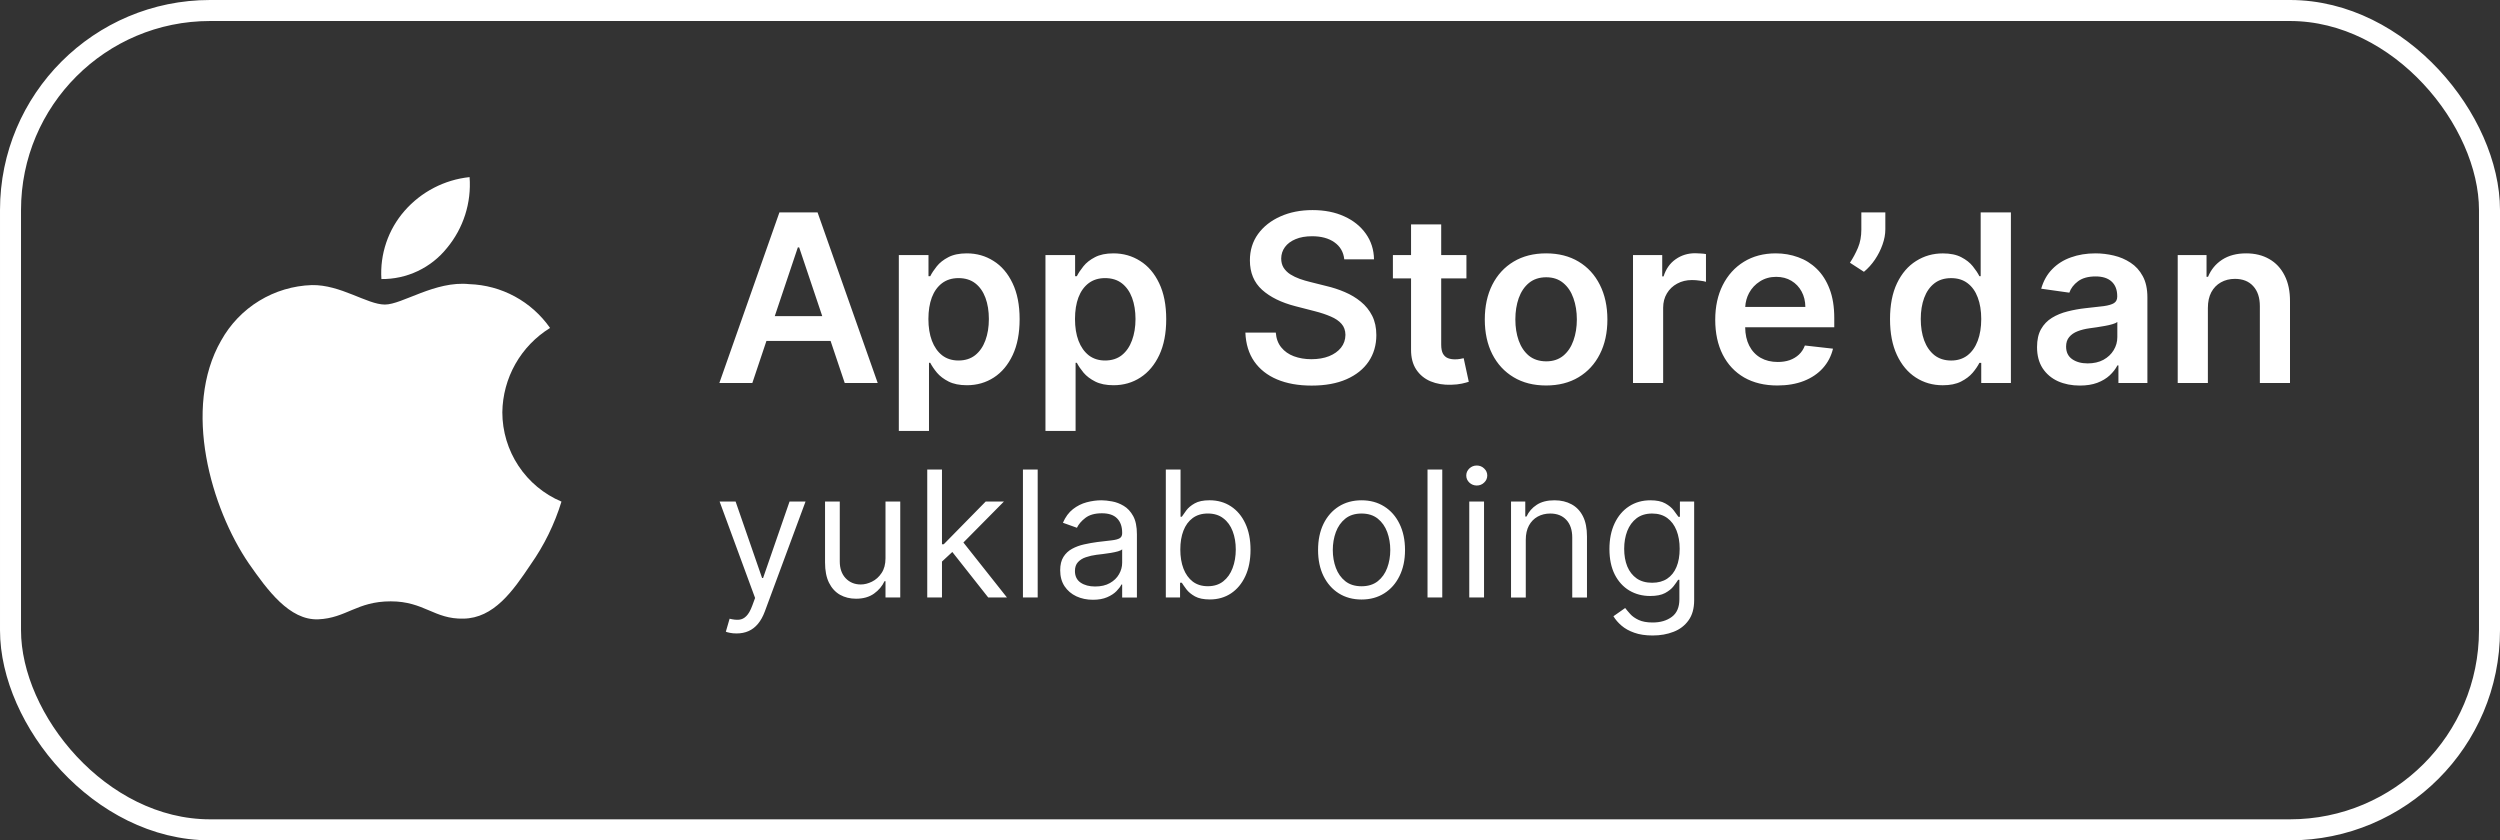
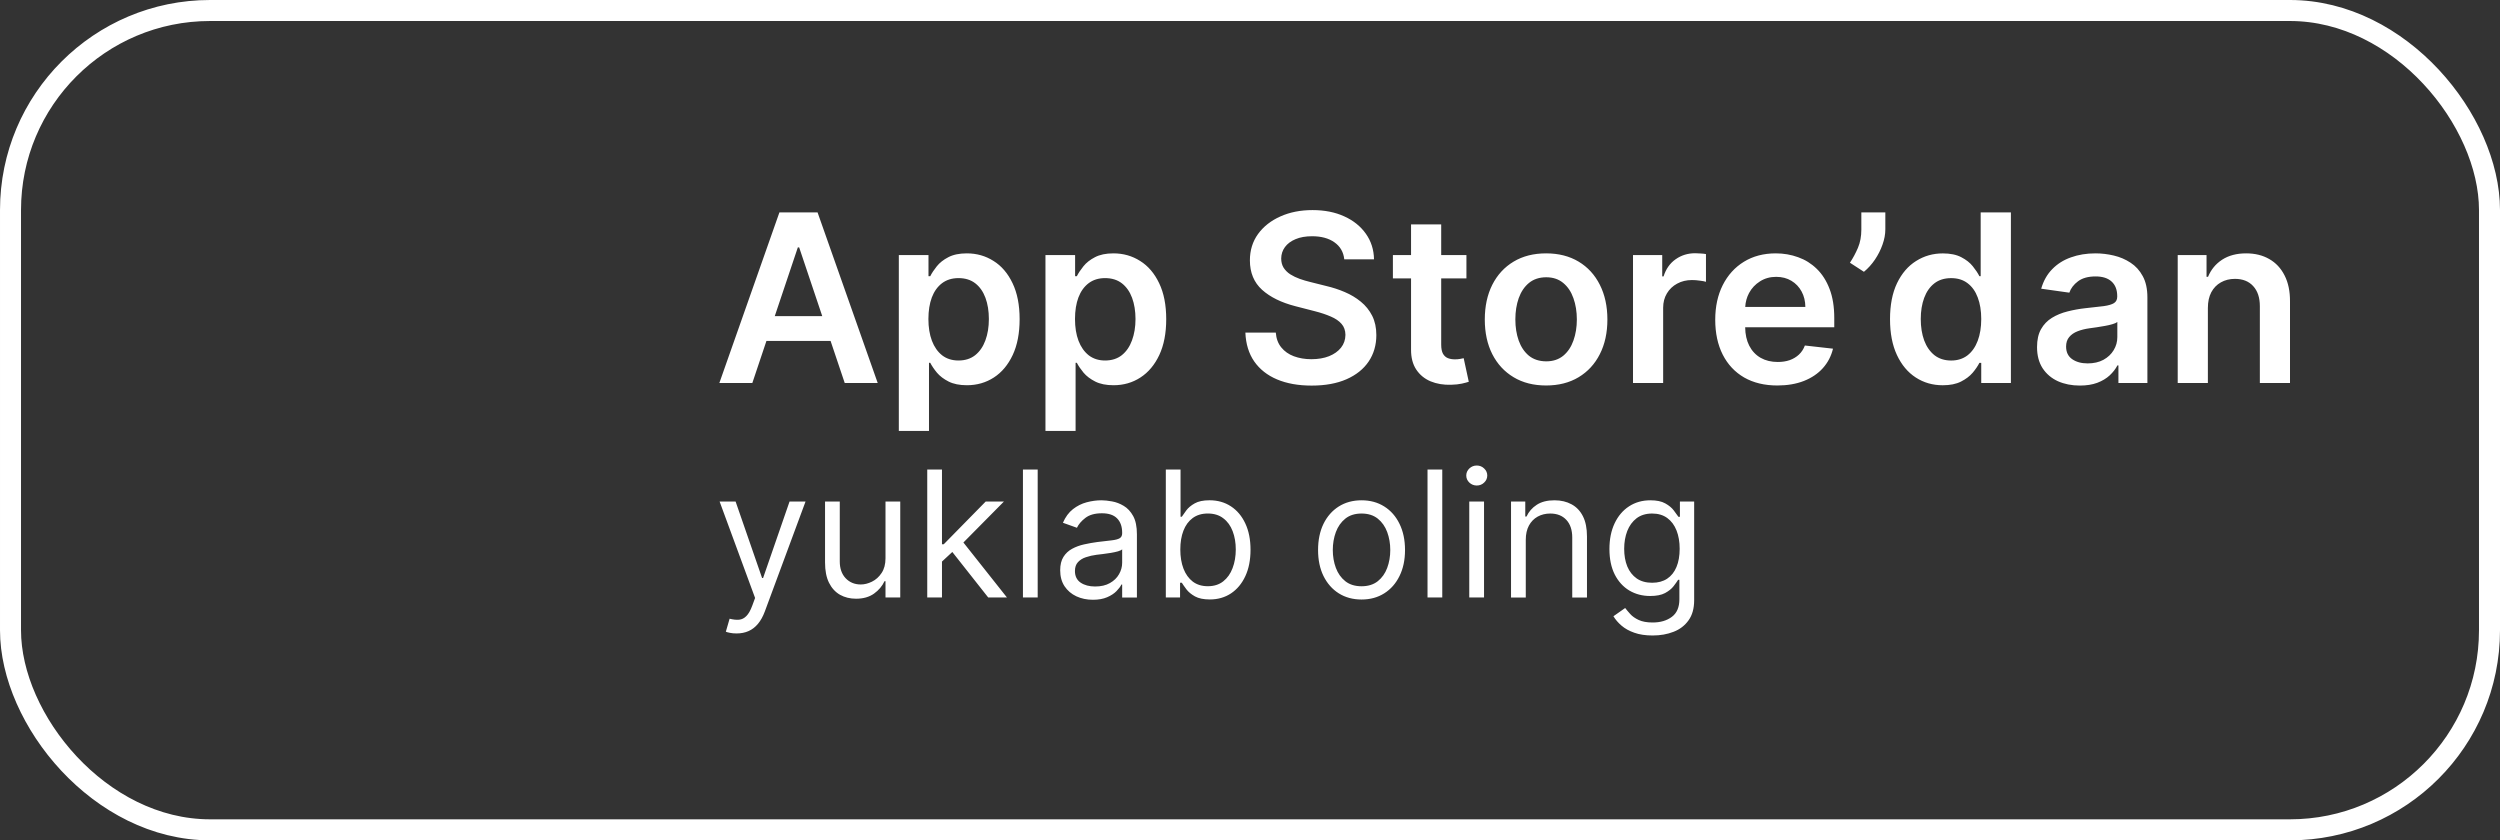
<svg xmlns="http://www.w3.org/2000/svg" width="119" height="40" viewBox="0 0 119 40" fill="none">
  <rect x="0" y="0" width="119" height="40" fill="#333333" stroke="none" />
  <rect x="0.5" y="0.5" width="118" height="39" rx="9.5" stroke="white" />
-   <path d="M22.335 13.525C23.094 13.549 23.837 13.75 24.505 14.112C25.173 14.474 25.747 14.988 26.183 15.611C25.497 16.034 24.93 16.623 24.532 17.325C24.135 18.027 23.922 18.818 23.911 19.625C23.912 20.532 24.179 21.42 24.68 22.176C25.18 22.932 25.892 23.523 26.726 23.877C26.398 24.945 25.904 25.954 25.262 26.867C24.399 28.16 23.495 29.424 22.06 29.447C20.665 29.48 20.196 28.624 18.597 28.624C16.983 28.624 16.483 29.424 15.146 29.48C13.779 29.53 12.735 28.098 11.841 26.817C10.055 24.201 8.664 19.444 10.528 16.207C10.959 15.432 11.582 14.781 12.338 14.319C13.094 13.857 13.956 13.599 14.841 13.57C16.209 13.542 17.479 14.497 18.32 14.497C19.146 14.497 20.716 13.355 22.335 13.525ZM22.352 8.43C22.445 9.652 22.059 10.862 21.276 11.804C20.902 12.271 20.427 12.647 19.886 12.903C19.345 13.16 18.753 13.289 18.155 13.283C18.117 12.696 18.196 12.106 18.385 11.549C18.574 10.991 18.871 10.477 19.259 10.034C20.052 9.129 21.156 8.556 22.352 8.43Z" fill="white" />
  <path d="M78.559 23.814C78.856 23.814 79.093 23.863 79.267 23.962C79.443 24.06 79.578 24.171 79.671 24.296C79.766 24.419 79.84 24.52 79.892 24.599H79.964V23.874H80.642V28.572C80.642 28.964 80.552 29.283 80.374 29.529C80.197 29.777 79.96 29.959 79.66 30.074C79.363 30.191 79.031 30.249 78.667 30.249C78.328 30.249 78.036 30.206 77.793 30.118C77.549 30.033 77.346 29.92 77.183 29.779C77.023 29.641 76.894 29.492 76.799 29.333L77.358 28.941C77.422 29.024 77.502 29.12 77.599 29.227C77.696 29.336 77.829 29.43 77.998 29.509C78.168 29.59 78.391 29.631 78.667 29.631C79.035 29.631 79.34 29.541 79.579 29.363C79.819 29.184 79.939 28.905 79.939 28.524V27.597H79.88C79.828 27.68 79.755 27.784 79.66 27.906C79.567 28.027 79.432 28.135 79.256 28.23C79.082 28.323 78.845 28.369 78.548 28.369C78.179 28.369 77.848 28.282 77.554 28.108C77.263 27.933 77.032 27.68 76.862 27.347C76.694 27.014 76.609 26.609 76.609 26.134C76.609 25.666 76.691 25.259 76.855 24.912C77.02 24.563 77.249 24.292 77.542 24.102C77.835 23.91 78.175 23.814 78.559 23.814ZM36.275 27.512H36.323L37.583 23.872H38.344L36.406 29.105C36.319 29.34 36.211 29.536 36.082 29.691C35.953 29.848 35.803 29.963 35.633 30.039C35.464 30.114 35.274 30.152 35.062 30.152C34.943 30.152 34.837 30.143 34.744 30.123C34.651 30.105 34.586 30.086 34.55 30.069L34.729 29.451C34.899 29.494 35.05 29.51 35.181 29.498C35.312 29.486 35.427 29.427 35.529 29.322C35.632 29.219 35.726 29.052 35.811 28.82L35.942 28.463L34.253 23.872H35.014L36.275 27.512ZM52.428 23.814C52.574 23.814 52.743 23.832 52.933 23.867C53.125 23.901 53.311 23.972 53.489 24.079C53.669 24.186 53.82 24.347 53.939 24.563C54.058 24.779 54.117 25.069 54.117 25.431V28.441H53.415V27.823H53.379C53.332 27.922 53.252 28.028 53.141 28.141C53.03 28.254 52.882 28.35 52.698 28.429C52.514 28.508 52.289 28.549 52.023 28.549C51.734 28.549 51.471 28.494 51.235 28.385C50.999 28.274 50.812 28.114 50.673 27.906C50.534 27.696 50.465 27.441 50.465 27.144C50.465 26.883 50.517 26.671 50.62 26.508C50.723 26.344 50.861 26.215 51.033 26.122C51.205 26.029 51.395 25.959 51.603 25.913C51.814 25.866 52.025 25.828 52.237 25.8C52.514 25.765 52.739 25.738 52.912 25.721C53.086 25.701 53.214 25.668 53.293 25.622C53.374 25.576 53.415 25.497 53.415 25.384V25.36C53.415 25.067 53.335 24.838 53.174 24.676C53.016 24.513 52.774 24.432 52.451 24.432C52.116 24.432 51.854 24.506 51.663 24.653C51.473 24.799 51.34 24.956 51.262 25.122L50.595 24.884C50.714 24.607 50.874 24.391 51.072 24.236C51.272 24.08 51.49 23.971 51.725 23.909C51.963 23.846 52.198 23.814 52.428 23.814ZM64.809 23.814C65.222 23.814 65.582 23.913 65.892 24.109C66.203 24.305 66.445 24.58 66.617 24.935C66.792 25.29 66.879 25.706 66.879 26.181C66.879 26.653 66.792 27.065 66.617 27.418C66.445 27.77 66.203 28.046 65.892 28.242C65.582 28.438 65.222 28.537 64.809 28.537C64.397 28.537 64.035 28.438 63.724 28.242C63.414 28.046 63.173 27.77 62.998 27.418C62.826 27.065 62.74 26.653 62.74 26.181C62.74 25.706 62.826 25.29 62.998 24.935C63.173 24.58 63.415 24.305 63.724 24.109C64.035 23.913 64.397 23.814 64.809 23.814ZM56.194 24.597H56.254C56.305 24.518 56.377 24.417 56.468 24.295C56.561 24.17 56.694 24.058 56.867 23.961C57.041 23.862 57.277 23.813 57.574 23.813C57.959 23.813 58.298 23.909 58.591 24.101C58.885 24.293 59.114 24.566 59.278 24.919C59.443 25.271 59.525 25.688 59.525 26.168C59.525 26.652 59.443 27.071 59.278 27.425C59.114 27.778 58.886 28.052 58.595 28.246C58.303 28.439 57.967 28.534 57.587 28.534C57.293 28.534 57.057 28.486 56.881 28.389C56.705 28.29 56.569 28.178 56.474 28.053C56.379 27.927 56.306 27.821 56.254 27.738H56.171V28.44H55.493V22.35H56.194V24.597ZM39.973 26.726C39.973 27.059 40.066 27.325 40.252 27.523C40.44 27.721 40.681 27.821 40.972 27.821C41.147 27.821 41.325 27.776 41.505 27.687C41.687 27.598 41.84 27.461 41.962 27.277C42.087 27.093 42.15 26.857 42.15 26.571V23.872H42.852V28.439H42.15V27.666H42.102C41.995 27.898 41.828 28.095 41.602 28.257C41.376 28.418 41.091 28.499 40.746 28.499C40.461 28.499 40.207 28.436 39.985 28.312C39.763 28.185 39.588 27.994 39.461 27.74C39.334 27.484 39.272 27.162 39.272 26.774V23.872H39.973V26.726ZM73.994 23.814C74.303 23.814 74.574 23.878 74.806 24.005C75.038 24.13 75.219 24.319 75.348 24.575C75.477 24.829 75.54 25.15 75.54 25.539V28.441H74.839V25.587C74.839 25.228 74.745 24.948 74.559 24.748C74.373 24.546 74.117 24.444 73.792 24.444C73.569 24.444 73.368 24.494 73.192 24.591C73.018 24.688 72.879 24.829 72.778 25.015C72.677 25.201 72.627 25.428 72.627 25.694V28.441H71.925V23.874H72.603V24.587H72.662C72.769 24.355 72.932 24.169 73.15 24.028C73.368 23.885 73.649 23.814 73.994 23.814ZM44.838 25.907H44.922L46.92 23.872H47.788L45.858 25.823L47.931 28.44H47.039L45.33 26.274L44.838 26.73V28.44H44.137V22.35H44.838V25.907ZM49.394 28.44H48.692V22.35H49.394V28.44ZM68.652 28.44H67.95V22.35H68.652V28.44ZM70.64 28.439H69.937V23.872H70.64V28.439ZM53.415 26.146C53.385 26.181 53.319 26.214 53.219 26.243C53.12 26.271 53.005 26.296 52.874 26.318C52.745 26.337 52.619 26.356 52.496 26.372C52.376 26.386 52.277 26.398 52.202 26.407C52.019 26.431 51.849 26.469 51.69 26.523C51.533 26.574 51.407 26.654 51.31 26.759C51.215 26.862 51.167 27.002 51.167 27.181C51.167 27.424 51.257 27.608 51.437 27.733C51.62 27.856 51.85 27.917 52.13 27.917C52.407 27.917 52.642 27.863 52.832 27.754C53.024 27.645 53.169 27.505 53.266 27.332C53.365 27.16 53.415 26.978 53.415 26.787V26.146ZM64.809 24.444C64.496 24.444 64.238 24.526 64.036 24.688C63.834 24.851 63.685 25.064 63.587 25.327C63.49 25.591 63.441 25.876 63.441 26.181C63.441 26.486 63.49 26.77 63.587 27.031C63.685 27.293 63.834 27.504 64.036 27.665C64.238 27.825 64.496 27.906 64.809 27.906C65.123 27.906 65.38 27.825 65.583 27.665C65.785 27.504 65.934 27.293 66.031 27.031C66.128 26.77 66.177 26.486 66.177 26.181C66.177 25.876 66.128 25.591 66.031 25.327C65.934 25.064 65.785 24.851 65.583 24.688C65.38 24.526 65.123 24.444 64.809 24.444ZM57.491 24.443C57.206 24.443 56.966 24.516 56.771 24.66C56.577 24.803 56.431 25.003 56.331 25.261C56.232 25.517 56.183 25.815 56.183 26.156C56.183 26.501 56.233 26.805 56.334 27.069C56.435 27.33 56.583 27.536 56.777 27.685C56.971 27.831 57.21 27.904 57.491 27.904C57.785 27.904 58.03 27.827 58.226 27.672C58.424 27.516 58.572 27.306 58.671 27.042C58.772 26.776 58.823 26.481 58.823 26.156C58.823 25.835 58.774 25.545 58.675 25.287C58.577 25.028 58.43 24.822 58.231 24.672C58.035 24.519 57.788 24.443 57.491 24.443ZM78.643 24.444C78.346 24.444 78.098 24.52 77.9 24.67C77.704 24.821 77.556 25.024 77.457 25.277C77.36 25.531 77.311 25.812 77.311 26.122C77.311 26.439 77.36 26.72 77.459 26.963C77.56 27.205 77.709 27.395 77.906 27.534C78.104 27.671 78.35 27.739 78.643 27.739C78.925 27.739 79.163 27.675 79.357 27.546C79.551 27.417 79.699 27.232 79.8 26.99C79.901 26.748 79.952 26.459 79.952 26.122C79.952 25.793 79.902 25.503 79.803 25.251C79.704 24.999 79.557 24.801 79.362 24.658C79.168 24.516 78.928 24.444 78.643 24.444ZM70.294 22.159C70.431 22.159 70.548 22.206 70.645 22.299C70.744 22.392 70.794 22.505 70.794 22.635C70.793 22.766 70.744 22.878 70.645 22.971C70.548 23.064 70.431 23.111 70.294 23.111C70.157 23.11 70.04 23.064 69.941 22.971C69.844 22.878 69.794 22.766 69.794 22.635C69.794 22.505 69.844 22.392 69.941 22.299C70.04 22.206 70.157 22.159 70.294 22.159ZM46.02 12.06C46.491 12.06 46.915 12.181 47.293 12.422C47.673 12.659 47.975 13.012 48.197 13.479C48.422 13.945 48.534 14.517 48.534 15.193C48.534 15.862 48.424 16.43 48.205 16.898C47.985 17.366 47.687 17.723 47.309 17.968C46.931 18.214 46.502 18.337 46.024 18.337C45.675 18.337 45.385 18.278 45.155 18.162C44.925 18.046 44.74 17.906 44.6 17.742C44.463 17.576 44.357 17.418 44.28 17.27H44.22V20.514H42.784V12.14H44.196V13.147H44.28C44.354 12.999 44.458 12.842 44.592 12.675C44.727 12.506 44.91 12.362 45.14 12.243C45.37 12.122 45.663 12.06 46.02 12.06ZM52.998 12.06C53.469 12.06 53.893 12.181 54.271 12.422C54.651 12.659 54.953 13.012 55.175 13.479C55.4 13.945 55.512 14.517 55.512 15.193C55.512 15.862 55.402 16.43 55.183 16.898C54.963 17.366 54.664 17.723 54.286 17.968C53.909 18.214 53.481 18.337 53.003 18.337C52.654 18.337 52.364 18.278 52.134 18.162C51.904 18.046 51.719 17.906 51.579 17.742C51.442 17.576 51.334 17.418 51.258 17.27H51.198V20.514H49.764V12.14H51.175V13.147H51.258C51.332 12.999 51.437 12.842 51.571 12.675C51.706 12.506 51.889 12.362 52.119 12.243C52.349 12.122 52.642 12.06 52.998 12.06ZM62.476 10C63.053 10 63.557 10.101 63.991 10.301C64.427 10.499 64.769 10.776 65.018 11.13C65.266 11.481 65.395 11.886 65.403 12.343H63.987C63.95 11.997 63.794 11.727 63.519 11.534C63.247 11.341 62.892 11.245 62.456 11.245C62.15 11.245 61.887 11.291 61.668 11.384C61.448 11.476 61.28 11.602 61.164 11.76C61.047 11.919 60.988 12.1 60.985 12.303C60.985 12.472 61.024 12.62 61.1 12.744C61.18 12.868 61.287 12.974 61.422 13.061C61.556 13.145 61.706 13.216 61.869 13.275C62.033 13.333 62.199 13.382 62.366 13.422L63.127 13.613C63.433 13.684 63.728 13.78 64.011 13.902C64.296 14.023 64.552 14.176 64.776 14.361C65.004 14.546 65.183 14.77 65.316 15.031C65.448 15.293 65.514 15.6 65.514 15.951C65.514 16.427 65.391 16.846 65.148 17.208C64.905 17.568 64.554 17.849 64.094 18.052C63.637 18.253 63.083 18.354 62.433 18.354C61.801 18.354 61.252 18.256 60.787 18.06C60.325 17.865 59.963 17.579 59.701 17.204C59.442 16.829 59.302 16.372 59.28 15.832H60.728C60.749 16.115 60.836 16.351 60.99 16.538C61.143 16.726 61.342 16.866 61.588 16.958C61.836 17.05 62.114 17.098 62.421 17.098C62.741 17.098 63.021 17.05 63.262 16.955C63.505 16.857 63.695 16.722 63.832 16.55C63.97 16.376 64.04 16.172 64.043 15.94C64.04 15.729 63.978 15.553 63.857 15.416C63.735 15.276 63.564 15.159 63.345 15.067C63.128 14.972 62.874 14.887 62.584 14.813L61.66 14.575C60.991 14.403 60.462 14.143 60.074 13.794C59.688 13.443 59.495 12.976 59.495 12.395C59.495 11.917 59.624 11.497 59.883 11.138C60.145 10.778 60.501 10.5 60.95 10.301C61.399 10.1 61.908 10 62.476 10ZM99.742 12.06C100.036 12.06 100.328 12.095 100.618 12.164C100.909 12.232 101.174 12.346 101.415 12.505C101.655 12.661 101.849 12.873 101.994 13.143C102.142 13.412 102.216 13.75 102.216 14.154V18.23H100.837V17.393H100.789C100.702 17.562 100.579 17.721 100.42 17.869C100.264 18.014 100.067 18.132 99.829 18.222C99.594 18.309 99.317 18.353 99 18.353C98.614 18.353 98.267 18.284 97.958 18.147C97.651 18.007 97.408 17.8 97.229 17.529C97.052 17.256 96.963 16.92 96.963 16.521C96.963 16.178 97.026 15.893 97.153 15.668C97.28 15.444 97.453 15.264 97.672 15.129C97.891 14.994 98.139 14.893 98.414 14.824C98.691 14.753 98.978 14.701 99.274 14.669C99.63 14.632 99.92 14.6 100.142 14.571C100.364 14.539 100.526 14.491 100.626 14.428C100.729 14.362 100.78 14.259 100.78 14.122V14.099C100.78 13.8 100.693 13.568 100.515 13.404C100.338 13.24 100.083 13.158 99.75 13.158C99.398 13.158 99.12 13.236 98.914 13.389C98.71 13.542 98.572 13.723 98.5 13.931L97.161 13.742C97.267 13.372 97.441 13.062 97.684 12.814C97.927 12.563 98.224 12.375 98.576 12.251C98.927 12.124 99.317 12.06 99.742 12.06ZM73.594 12.06C74.189 12.06 74.704 12.191 75.141 12.453C75.577 12.714 75.914 13.082 76.152 13.555C76.392 14.028 76.512 14.58 76.512 15.209C76.512 15.838 76.392 16.388 76.152 16.858C75.914 17.329 75.577 17.694 75.141 17.956C74.704 18.218 74.189 18.349 73.594 18.349C72.999 18.349 72.484 18.218 72.048 17.956C71.612 17.695 71.273 17.329 71.033 16.858C70.795 16.388 70.676 15.838 70.676 15.209C70.676 14.58 70.795 14.028 71.033 13.555C71.273 13.082 71.612 12.714 72.048 12.453C72.484 12.191 72.999 12.06 73.594 12.06ZM84.528 12.06C84.903 12.06 85.257 12.122 85.59 12.243C85.926 12.362 86.222 12.547 86.479 12.798C86.738 13.049 86.941 13.369 87.089 13.758C87.237 14.143 87.311 14.603 87.311 15.137V15.578H83.07C83.074 15.916 83.138 16.209 83.263 16.454C83.392 16.705 83.573 16.898 83.806 17.032C84.038 17.164 84.31 17.23 84.622 17.23C84.831 17.23 85.02 17.201 85.189 17.143C85.358 17.082 85.506 16.994 85.63 16.878C85.754 16.762 85.848 16.618 85.912 16.446L87.251 16.597C87.166 16.951 87.005 17.26 86.768 17.524C86.533 17.786 86.231 17.989 85.864 18.134C85.497 18.277 85.076 18.349 84.603 18.349C83.993 18.349 83.465 18.222 83.021 17.968C82.58 17.712 82.24 17.349 82.002 16.881C81.764 16.411 81.645 15.858 81.645 15.221C81.645 14.595 81.764 14.045 82.002 13.572C82.243 13.096 82.578 12.725 83.009 12.46C83.44 12.194 83.947 12.06 84.528 12.06ZM95.719 18.231H94.307V17.271H94.22C94.146 17.419 94.039 17.577 93.899 17.743C93.759 17.907 93.573 18.047 93.344 18.163C93.114 18.28 92.824 18.338 92.475 18.338C91.997 18.338 91.568 18.215 91.19 17.969C90.812 17.724 90.513 17.367 90.294 16.899C90.075 16.431 89.965 15.862 89.965 15.193C89.965 14.517 90.076 13.946 90.298 13.481C90.523 13.013 90.826 12.661 91.207 12.423C91.587 12.182 92.012 12.062 92.48 12.062C92.836 12.062 93.129 12.123 93.359 12.244C93.589 12.363 93.772 12.507 93.906 12.676C94.041 12.843 94.146 13 94.22 13.148H94.28V10.111H95.719V18.231ZM68.601 12.141H69.802V13.251H68.601V16.4C68.601 16.593 68.631 16.741 68.689 16.844C68.749 16.944 68.828 17.013 68.926 17.05C69.024 17.087 69.133 17.105 69.252 17.105C69.341 17.105 69.424 17.099 69.498 17.085C69.574 17.072 69.632 17.061 69.671 17.05L69.914 18.172C69.837 18.198 69.728 18.228 69.585 18.26C69.445 18.291 69.272 18.31 69.069 18.315C68.71 18.326 68.385 18.271 68.097 18.152C67.809 18.031 67.581 17.843 67.412 17.589C67.245 17.336 67.163 17.018 67.166 16.638V13.251H66.302V12.141H67.166V10.682H68.601V12.141ZM41.779 18.231H40.209L39.536 16.229H36.482L35.811 18.231H34.241L37.1 10.111H38.916L41.779 18.231ZM80.954 12.066C81.054 12.071 81.138 12.081 81.204 12.094V13.414C81.143 13.393 81.046 13.375 80.914 13.359C80.785 13.34 80.659 13.33 80.538 13.33C80.276 13.33 80.041 13.387 79.832 13.501C79.626 13.612 79.463 13.767 79.345 13.965C79.226 14.163 79.166 14.392 79.166 14.65V18.231H77.731V12.141H79.122V13.156H79.186C79.297 12.805 79.487 12.533 79.757 12.343C80.029 12.15 80.34 12.054 80.688 12.054C80.768 12.054 80.856 12.058 80.954 12.066ZM106.918 12.06C107.338 12.06 107.704 12.15 108.016 12.33C108.331 12.509 108.574 12.77 108.746 13.111C108.921 13.452 109.007 13.866 109.004 14.352V18.23H107.569V14.574C107.569 14.167 107.463 13.849 107.252 13.619C107.043 13.389 106.753 13.274 106.383 13.274C106.132 13.274 105.909 13.33 105.713 13.441C105.52 13.549 105.368 13.706 105.257 13.912C105.148 14.118 105.095 14.368 105.095 14.662V18.23H103.659V12.14H105.031V13.175H105.103C105.243 12.834 105.466 12.563 105.773 12.362C106.082 12.161 106.464 12.06 106.918 12.06ZM100.785 15.327C100.74 15.364 100.663 15.399 100.554 15.43C100.449 15.462 100.33 15.49 100.197 15.513C100.065 15.537 99.935 15.559 99.805 15.578C99.676 15.596 99.564 15.612 99.469 15.625C99.254 15.654 99.063 15.702 98.894 15.768C98.725 15.834 98.59 15.926 98.493 16.045C98.395 16.161 98.346 16.312 98.346 16.497C98.346 16.762 98.443 16.962 98.635 17.096C98.829 17.231 99.075 17.298 99.373 17.298C99.661 17.298 99.911 17.241 100.122 17.128C100.334 17.011 100.497 16.858 100.611 16.668C100.727 16.477 100.785 16.27 100.785 16.045V15.327ZM73.602 13.198C73.272 13.198 72.997 13.289 72.778 13.469C72.561 13.648 72.399 13.89 72.29 14.194C72.185 14.495 72.131 14.832 72.131 15.204C72.131 15.574 72.184 15.91 72.29 16.211C72.399 16.513 72.561 16.754 72.778 16.934C72.997 17.11 73.272 17.199 73.602 17.2C73.924 17.2 74.194 17.11 74.41 16.934C74.627 16.754 74.789 16.513 74.895 16.211C75.003 15.91 75.058 15.574 75.058 15.204C75.057 14.832 75.003 14.495 74.895 14.194C74.789 13.89 74.627 13.648 74.41 13.469C74.194 13.289 73.924 13.198 73.602 13.198ZM92.876 13.239C92.557 13.239 92.289 13.322 92.075 13.488C91.861 13.655 91.7 13.885 91.591 14.179C91.483 14.472 91.428 14.808 91.428 15.185C91.428 15.566 91.483 15.906 91.591 16.205C91.702 16.501 91.865 16.735 92.079 16.907C92.295 17.076 92.562 17.161 92.876 17.161C93.18 17.161 93.439 17.078 93.653 16.915C93.867 16.748 94.029 16.516 94.14 16.22C94.251 15.924 94.307 15.579 94.307 15.185C94.307 14.792 94.251 14.449 94.14 14.159C94.032 13.868 93.871 13.642 93.657 13.481C93.446 13.319 93.185 13.239 92.876 13.239ZM45.624 13.238C45.317 13.238 45.057 13.319 44.843 13.479C44.629 13.641 44.466 13.867 44.355 14.158C44.247 14.448 44.193 14.791 44.192 15.184C44.192 15.578 44.248 15.924 44.359 16.22C44.472 16.516 44.635 16.747 44.846 16.914C45.06 17.078 45.32 17.16 45.624 17.16C45.941 17.16 46.206 17.075 46.42 16.906C46.634 16.734 46.796 16.5 46.904 16.204C47.015 15.905 47.07 15.565 47.07 15.184C47.07 14.807 47.016 14.471 46.908 14.177C46.799 13.884 46.639 13.654 46.425 13.487C46.211 13.321 45.943 13.238 45.624 13.238ZM52.602 13.238C52.295 13.238 52.035 13.318 51.821 13.479C51.607 13.641 51.444 13.867 51.333 14.158C51.225 14.448 51.17 14.791 51.17 15.184C51.17 15.578 51.225 15.924 51.337 16.22C51.45 16.516 51.614 16.747 51.825 16.914C52.039 17.077 52.298 17.16 52.602 17.16C52.919 17.16 53.185 17.075 53.399 16.906C53.613 16.734 53.774 16.5 53.882 16.204C53.993 15.905 54.05 15.565 54.05 15.184C54.049 14.807 53.995 14.471 53.887 14.177C53.778 13.884 53.617 13.654 53.403 13.487C53.188 13.321 52.921 13.238 52.602 13.238ZM36.879 15.047H39.139L38.04 11.776H37.977L36.879 15.047ZM84.547 13.178C84.254 13.178 83.996 13.251 83.775 13.393C83.553 13.533 83.379 13.718 83.255 13.948C83.147 14.151 83.087 14.371 83.073 14.61H85.935C85.932 14.335 85.873 14.09 85.756 13.876C85.64 13.66 85.478 13.49 85.269 13.365C85.063 13.241 84.822 13.178 84.547 13.178ZM89.742 10.919C89.742 11.152 89.697 11.394 89.607 11.645C89.52 11.893 89.4 12.131 89.247 12.358C89.094 12.583 88.919 12.777 88.723 12.938L88.057 12.506C88.203 12.286 88.33 12.05 88.438 11.796C88.547 11.539 88.6 11.25 88.6 10.927V10.111H89.742V10.919Z" fill="white" />
</svg>